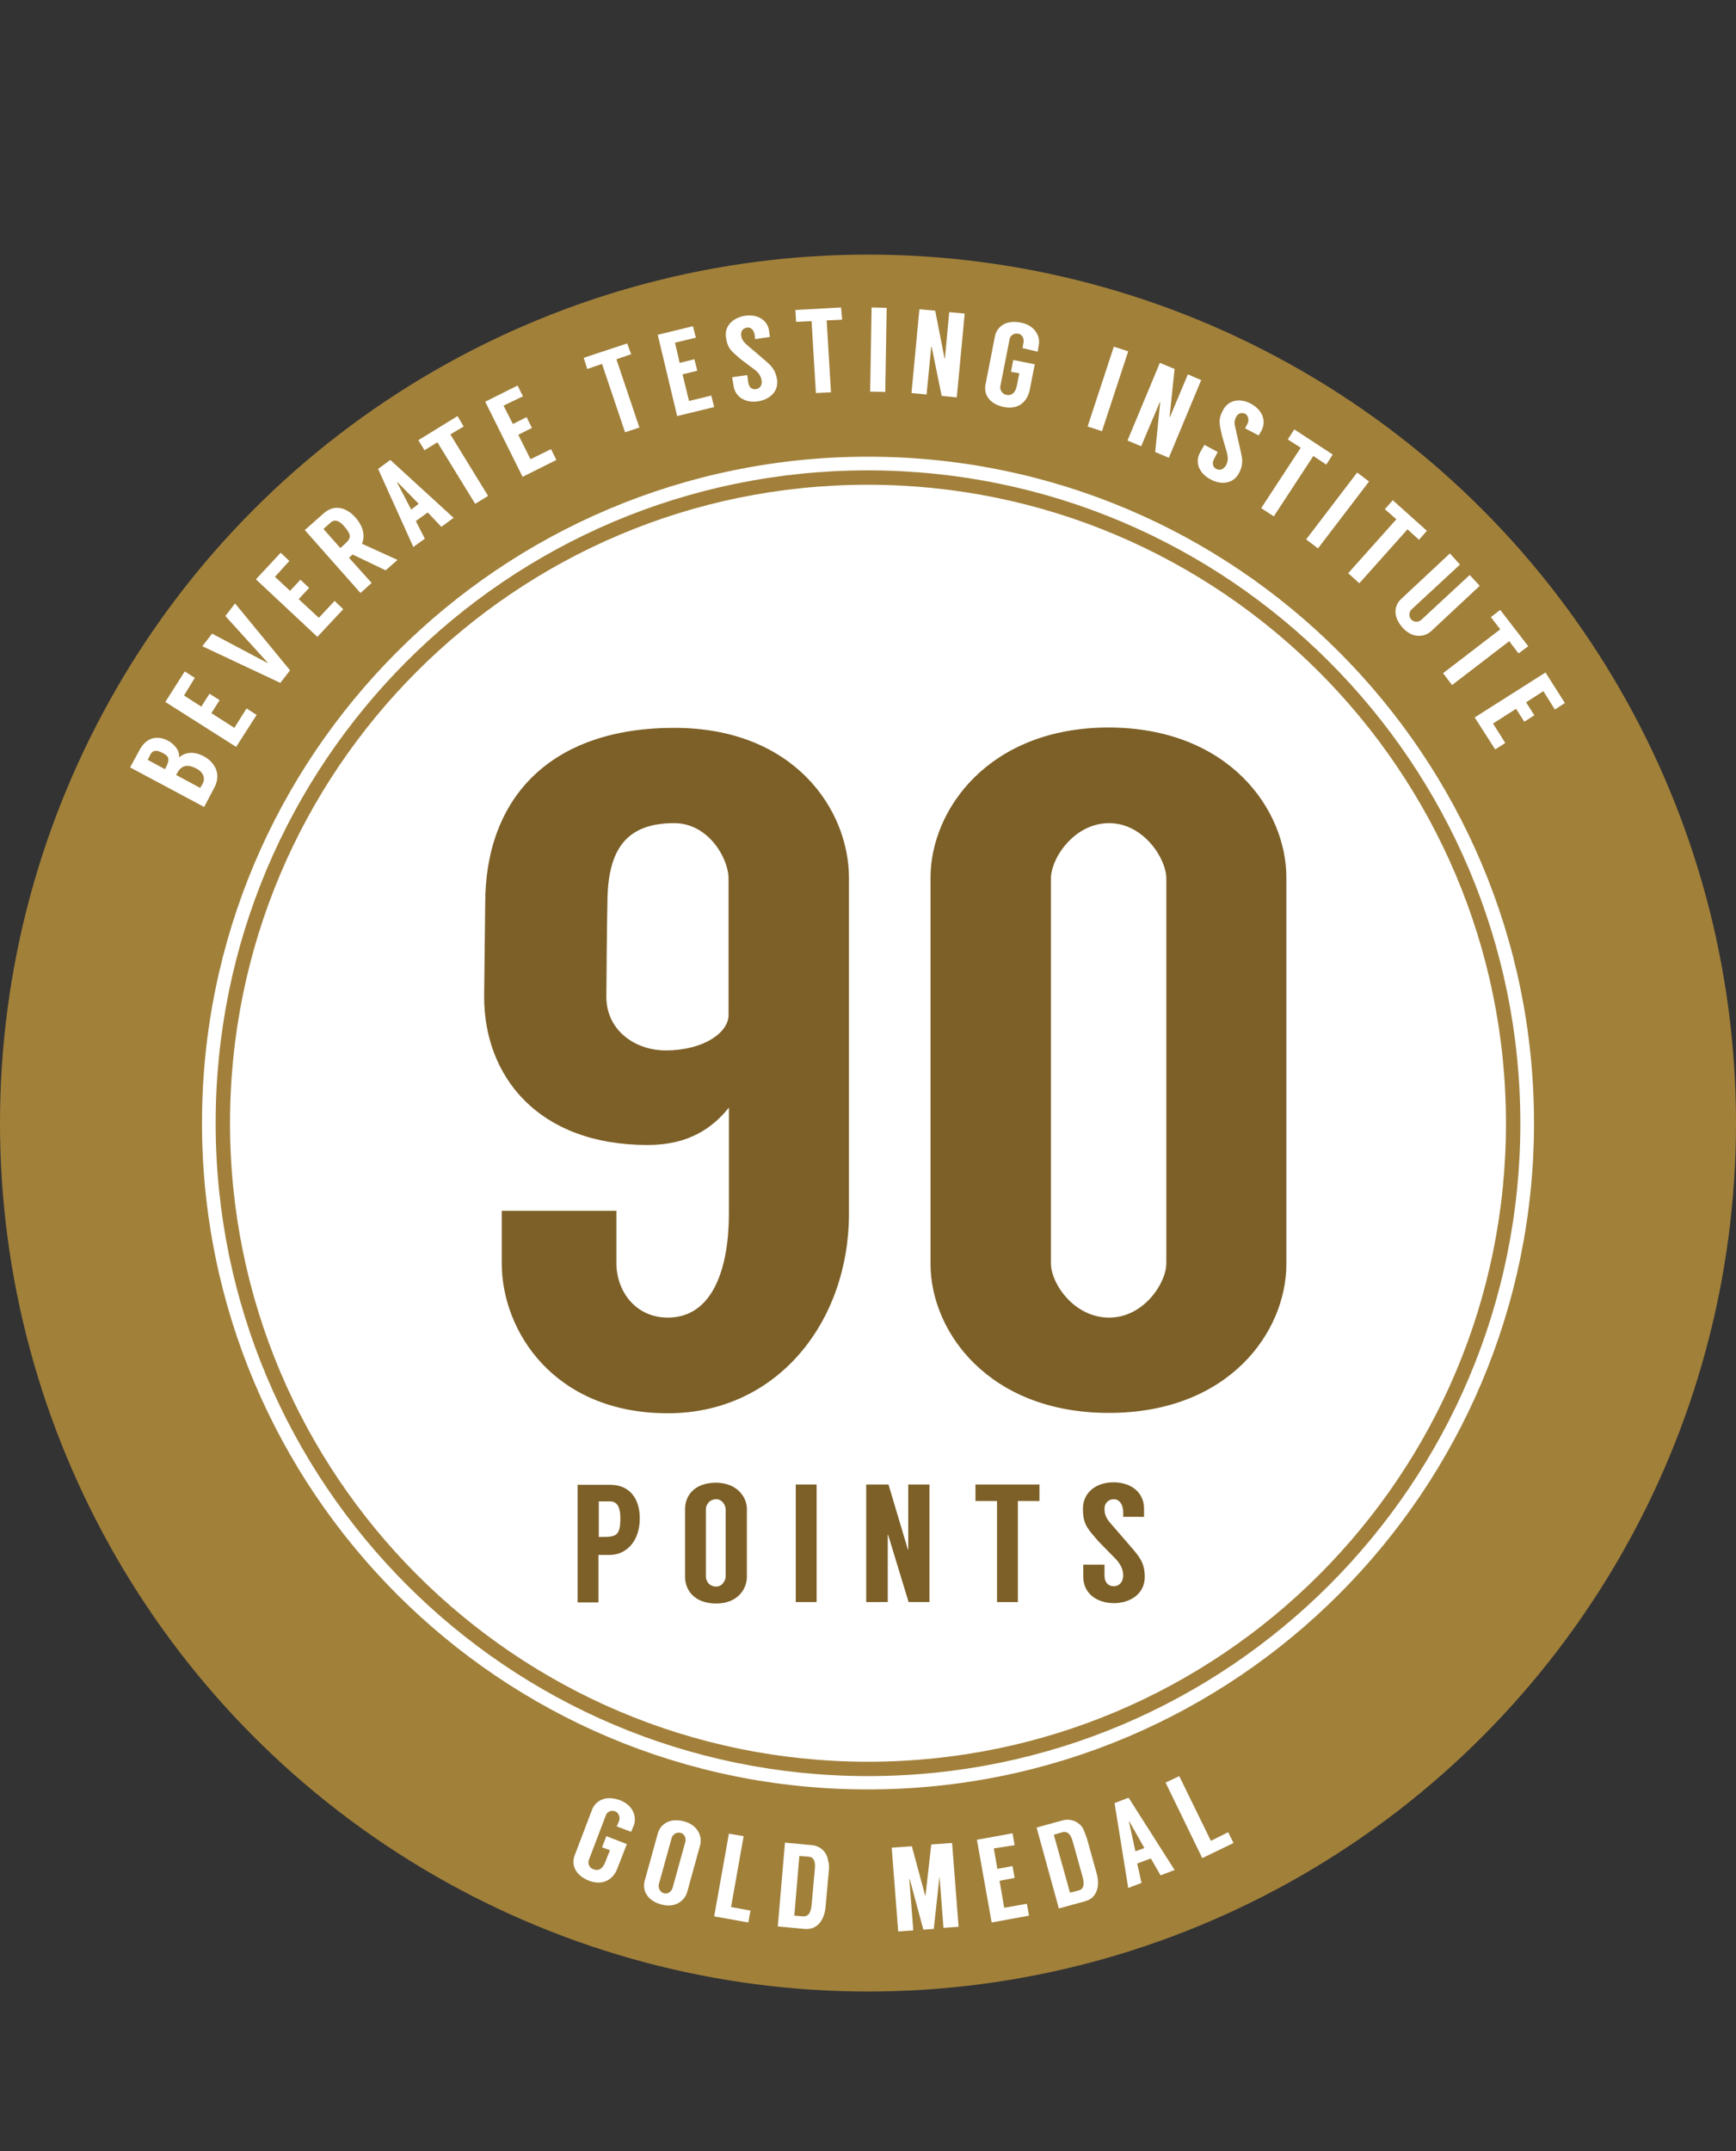
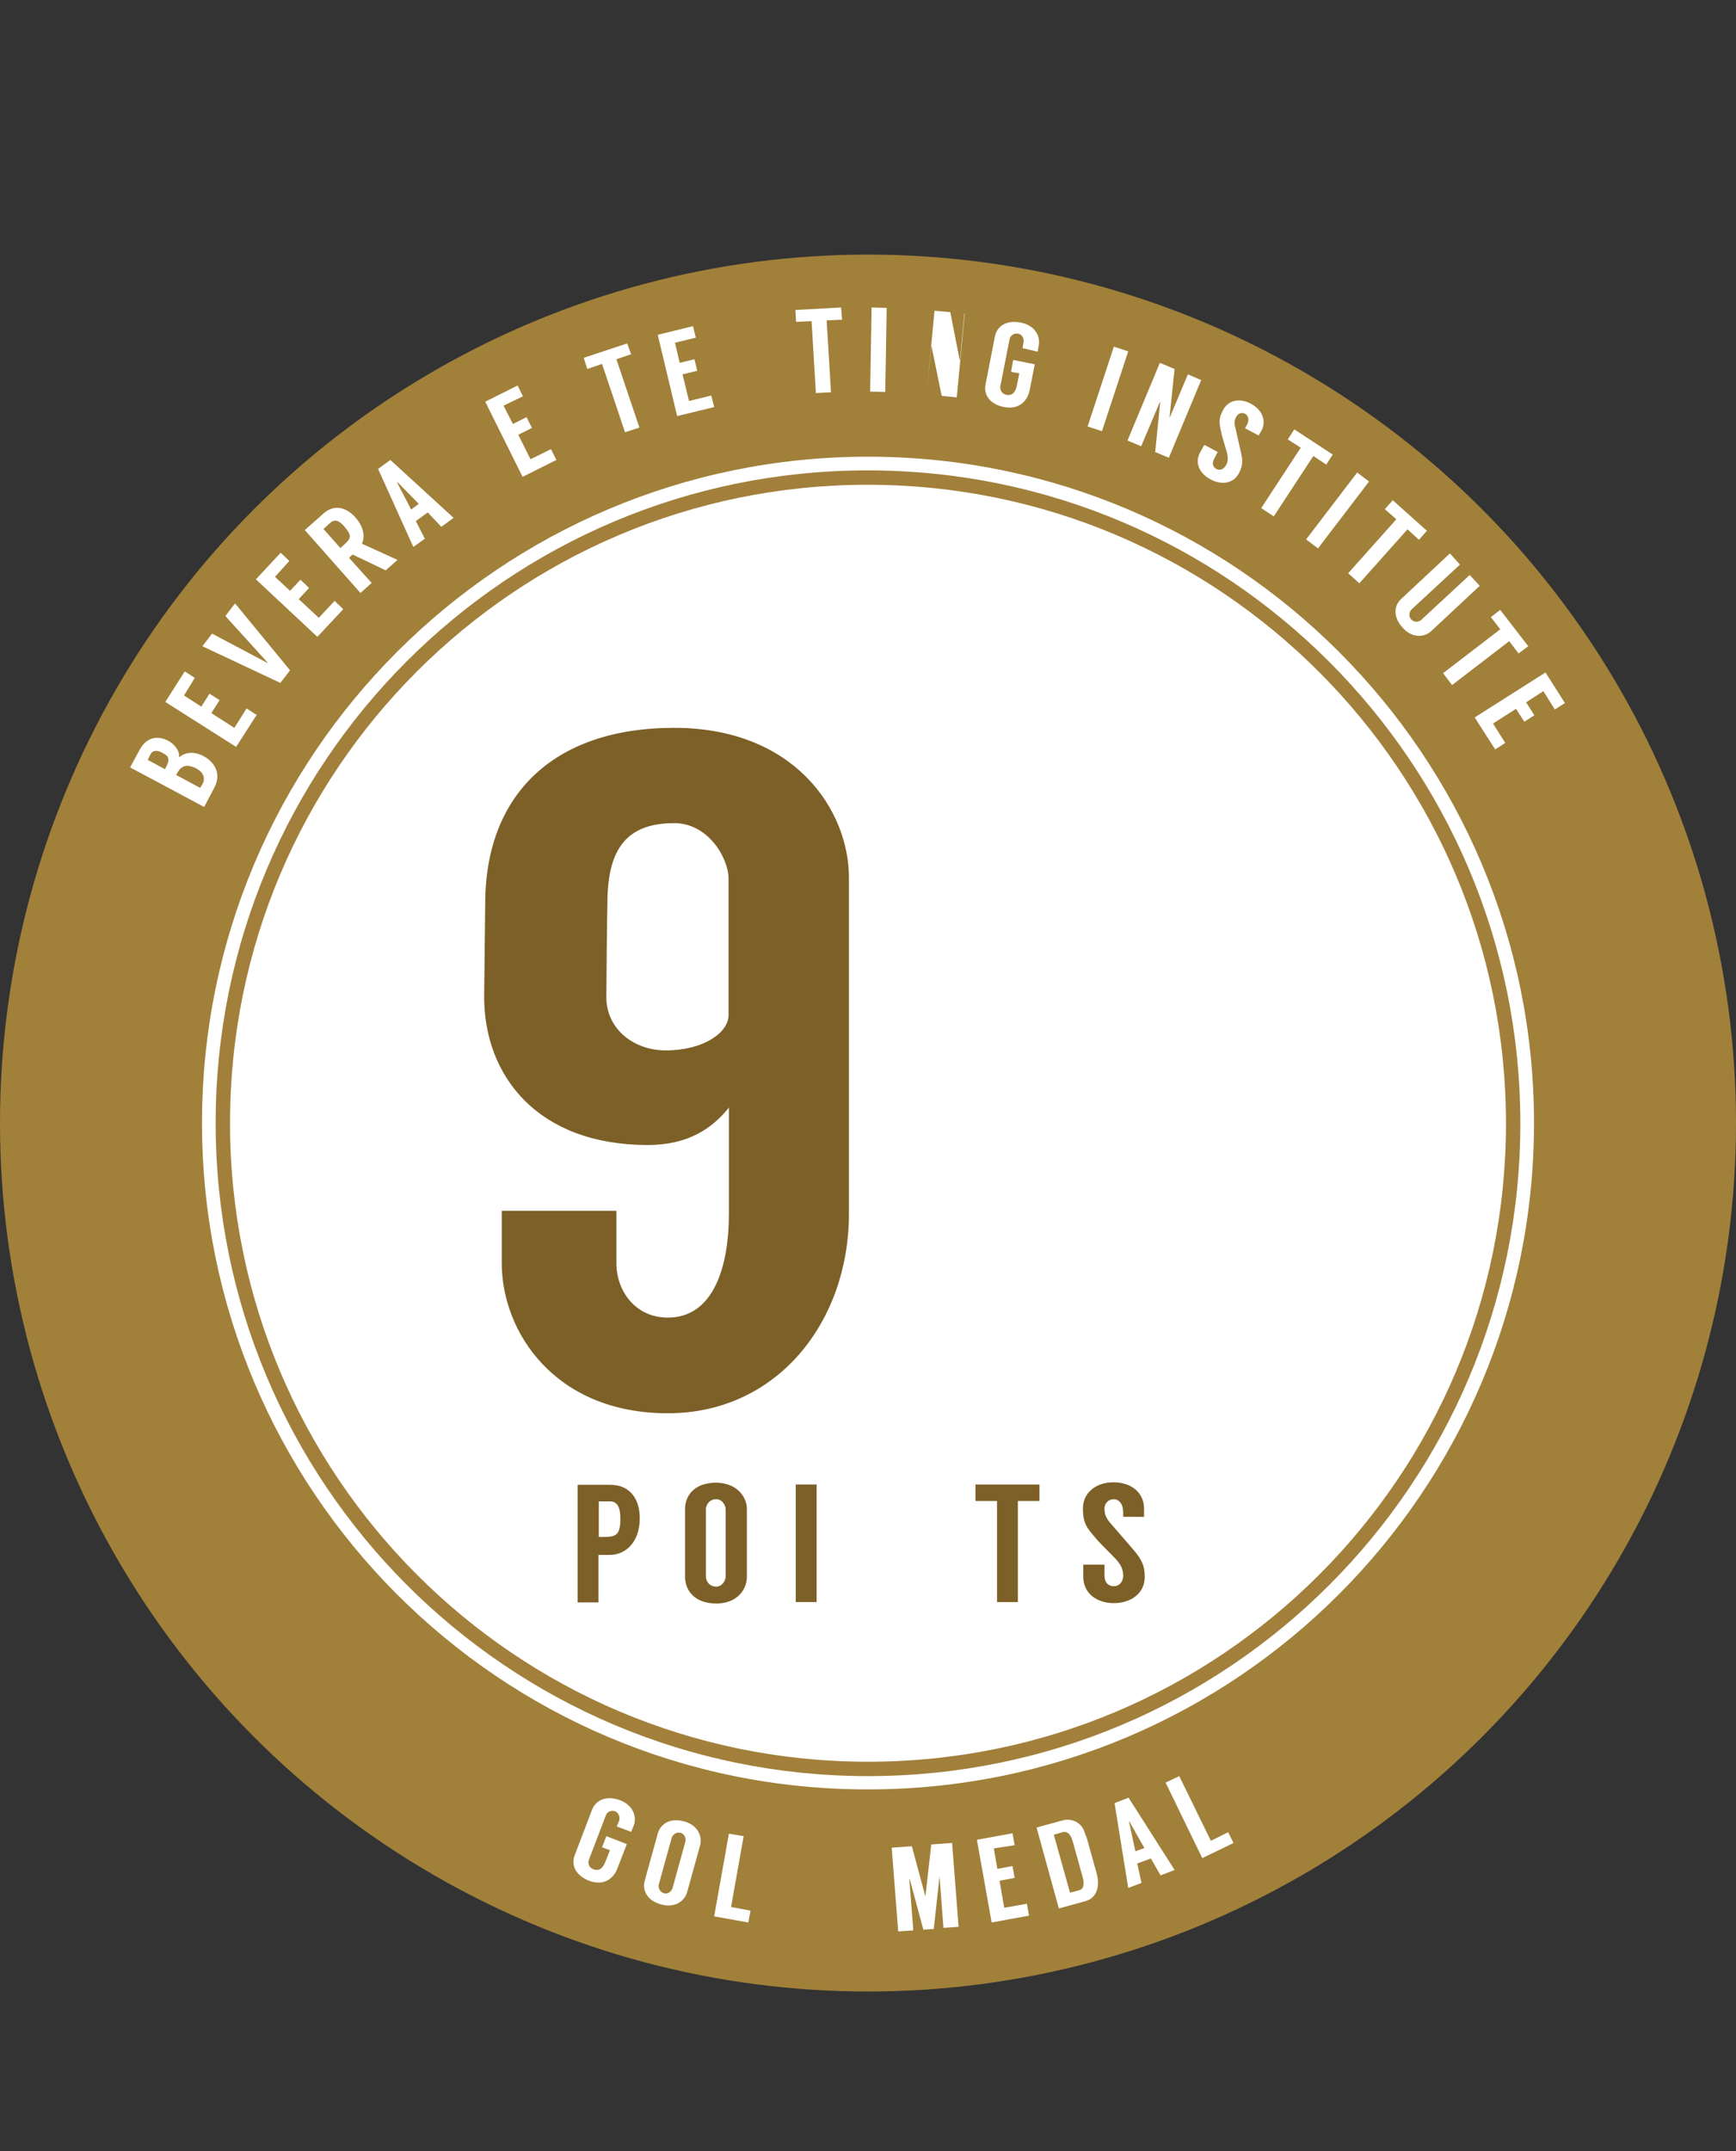
<svg xmlns="http://www.w3.org/2000/svg" version="1.1" id="a" x="0px" y="0px" viewBox="0 0 483 598.2" style="enable-background:new 0 0 483 598.2;" xml:space="preserve">
  <rect x="0" y="0" width="483" height="598.2" fill="#333333" stroke="none" />
  <style type="text/css">
	.st0{fill:#A1803A;}
	.st1{fill:#FFFFFF;}
	.st2{enable-background:new    ;}
	.st3{fill:none;stroke:#A2803B;stroke-width:4;stroke-miterlimit:10;}
	.st4{fill:#7D6027;}
</style>
  <circle class="st0" cx="241.5" cy="312.3" r="241.5" />
  <path class="st1" d="M241.5,497.6c102.4,0,185.3-83,185.3-185.3S343.9,127,241.5,127S56.2,210,56.2,312.3S139.1,497.7,241.5,497.6  L241.5,497.6z" />
  <g>
    <g class="st2">
      <path class="st1" d="M56.7,210.3c3.3,1.8,4.8,5.1,3,8.6l-2.9,5.5l-20.6-11l2.6-4.8c1.8-3.4,4.8-4.3,8-2.6c1.7,0.9,3.3,2.8,3,4.6    C51.6,209.2,53.8,208.8,56.7,210.3z M45.9,213.9l0.1-0.2c1.4-2.6,1.1-3.4-0.9-4.4c-1.5-0.8-2.7-0.7-3.3,0.6l-0.7,1.4L45.9,213.9z     M56.4,217.9c0.8-1.5,0.1-3.2-1.6-4.1c-2.2-1.2-4.1-1.3-5.4,1l-0.4,0.7l6.7,3.6L56.4,217.9z" />
    </g>
    <g class="st2">
      <path class="st1" d="M51.2,193.4l4.8,3.1l2.3-3.6l2.8,1.8l-2.3,3.6l6.4,4.1l3.4-5.4l2.8,1.8l-5.7,8.9l-19.7-12.5l5.4-8.5l2.8,1.8    L51.2,193.4z" />
    </g>
    <g class="st2">
      <path class="st1" d="M80.7,186.4l-2.7,3.5l-21.7-10.2l2.7-3.5l15.5,8.2l0-0.1l-11.8-13l2.7-3.5L80.7,186.4z" />
    </g>
    <g class="st2">
      <path class="st1" d="M76.5,160.4l4.2,3.9l2.9-3.1l2.4,2.3l-2.9,3.1l5.6,5.2l4.4-4.7l2.4,2.3l-7.2,7.7l-17.1-16l6.9-7.4l2.4,2.3    L76.5,160.4z" />
    </g>
    <g class="st2">
      <path class="st1" d="M107.3,158.6l-9.2-4.4c-0.4,0.4-0.9,0.8-1,0.9l6.3,7l-3.1,2.8l-15.5-17.5l5.2-4.6c3-2.7,6.4-1.7,8.9,1.1    c2.3,2.6,2.7,5.3,1.8,7.3l9.9,4.5L107.3,158.6z M94.7,152.4l1-0.9c2-1.8,2.3-2.5,0.1-5.1c-1.2-1.4-2.5-2.2-3.8-1.1l-2,1.8    L94.7,152.4z" />
    </g>
    <g class="st2">
      <path class="st1" d="M119,142.5l-3.3,2.4l2.5,4.9l-3.2,2.3l-9.8-21.7l3.4-2.5l17.6,16.1l-3.4,2.5L119,142.5z M116.5,140.1l-5.9-6    l-0.1,0.1l3.9,7.5L116.5,140.1z" />
    </g>
    <g class="st2">
-       <path class="st1" d="M129,118.6l-3.7,2.2l10.5,17.1l-3.6,2.2l-10.5-17.1l-3.6,2.2l-1.7-2.8l10.9-6.7L129,118.6z" />
-     </g>
+       </g>
    <g class="st2">
      <path class="st1" d="M140.1,112.8l2.6,5.1l3.8-1.9l1.5,3l-3.8,1.9l3.4,6.8l5.7-2.8l1.5,3l-9.4,4.7l-10.4-20.9l9-4.5l1.5,3    L140.1,112.8z" />
    </g>
    <g class="st2">
      <path class="st1" d="M175.6,98.5l-4.1,1.4l6.4,19l-4,1.3l-6.4-19l-4.1,1.4l-1-3.1l12.1-4L175.6,98.5z" />
    </g>
    <g class="st2">
      <path class="st1" d="M187.8,95.3l1.3,5.6l4.1-1l0.8,3.2l-4.1,1l1.8,7.4l6.2-1.5l0.8,3.2l-10.3,2.5L183,93.1l9.8-2.4l0.8,3.2    L187.8,95.3z" />
    </g>
    <g class="st2">
-       <path class="st1" d="M210.1,94.3l-0.1-1c-0.2-1.6-1.2-2.4-2.2-2.2c-1.1,0.2-1.7,1-1.6,2.1c0.1,1,0.5,1.7,1.6,2.7l4.8,4.1    c1.9,1.6,3.1,2.7,3.6,5.5c0.5,3.3-2,5.6-5.3,6.1c-3.3,0.5-6.3-1-6.8-4.3l-0.4-2.4l4.2-0.6l0.3,2.1c0.2,1.4,1.1,2,2.2,1.8    c1-0.2,1.7-1,1.5-2.4c-0.2-1.2-0.8-2.1-1.8-2.9l-4-3c-2.6-2.3-3.6-2.8-4.1-6c-0.5-3.1,1.7-5.5,5.3-6.1c3.5-0.5,6.3,1.2,6.7,4.3    l0.2,1.6L210.1,94.3z" />
-     </g>
+       </g>
    <g class="st2">
      <path class="st1" d="M234.3,88.9l-4.3,0.2l1.2,20l-4.2,0.2l-1.2-20l-4.3,0.2l-0.2-3.3l12.7-0.7L234.3,88.9z" />
    </g>
    <g class="st2">
      <path class="st1" d="M246.3,109l-4.2-0.1l0.4-23.4l4.2,0.1L246.3,109z" />
    </g>
    <g class="st2">
-       <path class="st1" d="M268.4,87.2l-2.2,23.3l-4.2-0.4l-2.8-13.7l-0.1,0l-1.3,13.3l-4.2-0.4l2.2-23.3l4.4,0.4l2.6,13.3l0.1,0    l1.2-12.9L268.4,87.2z" />
+       <path class="st1" d="M268.4,87.2l-2.2,23.3l-4.2-0.4l-2.8-13.7l-0.1,0l-1.3,13.3l2.2-23.3l4.4,0.4l2.6,13.3l0.1,0    l1.2-12.9L268.4,87.2z" />
    </g>
    <g class="st2">
      <path class="st1" d="M284.5,96.8l0.3-1.8c0.1-0.7-0.3-2-1.5-2.2c-1.4-0.3-2.3,0.8-2.4,1.5l-2.6,13.2c-0.1,0.7,0.3,2,1.7,2.3    c1.5,0.3,2.5-0.6,2.9-2.5l0.7-3.5l-2.3-0.4l0.6-3.3l6,1.2l-1.4,7.1c-0.6,3.1-3,5.6-7.1,4.8c-4.6-0.9-5.7-4-5.2-6.3l2.6-13.3    c0.4-2.3,2.6-4.8,7.2-3.9c4.1,0.8,5.5,4,5,6.3l-0.3,1.8L284.5,96.8z" />
    </g>
    <g class="st2">
      <path class="st1" d="M306.6,119.9l-4-1.3l7.3-22.2l4,1.3L306.6,119.9z" />
    </g>
    <g class="st2">
      <path class="st1" d="M334.2,105.7l-9,21.6l-3.8-1.6l1.4-13.9l-0.1,0l-5.2,12.3l-3.8-1.6l9-21.6l4.1,1.7l-1.4,13.4l0.1,0l5-11.9    L334.2,105.7z" />
    </g>
    <g class="st2">
      <path class="st1" d="M346.4,119.1l0.5-0.9c0.8-1.4,0.4-2.6-0.4-3.1c-0.9-0.5-2-0.2-2.5,0.7c-0.5,0.9-0.7,1.7-0.3,3.1l1.4,6.2    c0.6,2.5,0.9,4.1-0.4,6.5c-1.6,3-5,3.3-7.9,1.7c-3-1.6-4.5-4.5-2.9-7.5l1.2-2.1l3.7,2l-1,1.9c-0.7,1.3-0.3,2.3,0.6,2.8    c0.9,0.5,2,0.2,2.7-1c0.6-1.1,0.6-2.1,0.3-3.4l-1.4-4.8c-0.7-3.3-1.2-4.4,0.3-7.2c1.5-2.8,4.7-3.4,7.8-1.7    c3.1,1.7,4.3,4.7,2.9,7.4l-0.8,1.4L346.4,119.1z" />
    </g>
    <g class="st2">
      <path class="st1" d="M369,129.2l-3.6-2.4l-11,16.8l-3.5-2.3l11-16.8l-3.6-2.3l1.8-2.8l10.7,7L369,129.2z" />
    </g>
    <g class="st2">
      <path class="st1" d="M366.7,152.5l-3.3-2.5l14.2-18.6l3.3,2.5L366.7,152.5z" />
    </g>
    <g class="st2">
      <path class="st1" d="M394.8,150.1l-3.2-2.9l-13.4,15l-3.1-2.8l13.4-15l-3.2-2.8l2.2-2.5l9.5,8.5L394.8,150.1z" />
    </g>
    <g class="st2">
      <path class="st1" d="M411.7,162.9l-13.5,12.6c-1.7,1.6-5.1,2.2-7.9-0.9c-3.1-3.4-2.2-6.5-0.4-8.1l13.5-12.6l2.8,3.1l-13.5,12.5    c-0.5,0.5-1,1.8,0,2.8c0.8,0.9,2.2,0.6,2.7,0.1l13.5-12.5L411.7,162.9z" />
    </g>
    <g class="st2">
      <path class="st1" d="M422.5,181.7l-2.6-3.4l-15.9,12.2l-2.5-3.3l15.9-12.2l-2.6-3.4l2.6-2l7.8,10.1L422.5,181.7z" />
    </g>
    <g class="st2">
      <path class="st1" d="M429.4,192.2l-4.8,3.1l2.3,3.6l-2.8,1.8l-2.3-3.6l-6.4,4.1l3.4,5.4l-2.8,1.8l-5.7-8.9l19.7-12.5l5.4,8.5    l-2.8,1.8L429.4,192.2z" />
    </g>
  </g>
  <g>
    <g class="st2">
      <path class="st1" d="M171.6,507.9l0.7-1.7c0.2-0.7,0-2-1.1-2.5c-1.4-0.5-2.4,0.4-2.6,1l-4.8,12.6c-0.2,0.7-0.1,2,1.3,2.5    c1.5,0.6,2.6-0.2,3.3-2l1.3-3.3l-2.2-0.8l1.2-3.1l5.7,2.2l-2.6,6.7c-1.1,3-3.9,5-7.9,3.5c-4.3-1.7-4.9-4.9-4-7.1l4.8-12.6    c0.8-2.2,3.4-4.3,7.8-2.7c3.9,1.5,4.7,4.9,3.8,7.1l-0.7,1.7L171.6,507.9z" />
    </g>
    <g class="st2">
      <path class="st1" d="M194.8,513.1l-3.6,13c-0.6,2.3-3.2,4.6-7.2,3.5c-4.4-1.2-5.3-4.4-4.6-6.7l3.6-13c0.6-2.3,3-4.6,7.4-3.4    C194.3,507.6,195.4,510.8,194.8,513.1z M190.7,512.1c0.2-0.7-0.1-2.1-1.3-2.4c-1.4-0.4-2.3,0.7-2.5,1.3l-3.6,13    c-0.2,0.7,0.1,2.1,1.5,2.5c1.2,0.3,2.1-0.8,2.3-1.4L190.7,512.1z" />
    </g>
    <g class="st2">
      <path class="st1" d="M208.8,531.3l-0.6,3.3l-9.5-1.7l4.1-23l4.1,0.7l-3.5,19.7L208.8,531.3z" />
    </g>
    <g class="st2">
-       <path class="st1" d="M230.6,520.2l-0.9,10c-0.3,3.6-2.2,6.5-5.8,6.2l-7.5-0.7l2-23.3l7.5,0.7c2.4,0.2,4.2,2,4.5,4.3    C230.7,518.3,230.7,519.2,230.6,520.2z M223.4,532.9c1.7,0.1,2.2-1.3,2.4-3.1l0.9-10c0.2-1.9-0.1-3.4-1.8-3.5l-2.5-0.2l-1.4,16.6    L223.4,532.9z" />
-     </g>
+       </g>
    <g class="st2">
      <path class="st1" d="M264.9,512.5l1.8,23.3l-4.2,0.3l-1.1-14.3l-1.6,14.6l-2.9,0.2l-3.8-14.1l-0.1,0l1.1,14.3l-4.2,0.3l-1.8-23.3    l5.6-0.4l3.7,13.7l0.1,0l1.6-14.2L264.9,512.5z" />
    </g>
    <g class="st2">
      <path class="st1" d="M276.5,514l1,5.7l4.2-0.8l0.6,3.3l-4.2,0.8l1.3,7.5l6.3-1.1l0.6,3.3l-10.4,1.9l-4.1-23l9.9-1.8l0.6,3.3    L276.5,514z" />
    </g>
    <g class="st2">
      <path class="st1" d="M302.4,511.2l2.7,9.7c1,3.4,0.2,6.9-3.2,7.8l-7.3,2l-6.2-22.5l7.3-2c2.3-0.6,4.6,0.4,5.7,2.4    C301.7,509.4,302.1,510.3,302.4,511.2z M300.1,525.7c1.6-0.4,1.6-2,1.1-3.8l-2.7-9.7c-0.5-1.8-1.3-3.1-2.9-2.7l-2.4,0.7l4.5,16.1    L300.1,525.7z" />
    </g>
    <g class="st2">
      <path class="st1" d="M320.2,516.8l-3.8,1.4l1.2,5.4l-3.7,1.4l-3.8-23.6l3.9-1.5l12.8,20.1l-3.9,1.5L320.2,516.8z M318.4,513.9    l-4.2-7.4l-0.1,0l1.8,8.3L318.4,513.9z" />
    </g>
    <g class="st2">
      <path class="st1" d="M341.7,509.5l1.5,3l-8.7,4.2l-10.2-21l3.8-1.8l8.8,18L341.7,509.5z" />
    </g>
  </g>
  <path class="st3" d="M241.5,491.9c99.2,0,179.5-80.4,179.5-179.5s-80.4-179.6-179.6-179.6S62,213.2,62,312.3  S142.3,491.9,241.5,491.9z" />
  <g class="st2">
    <path class="st4" d="M134.7,277.2c0-2.7,0.3-23.6,0.3-26c0-29.2,18-48.8,52.6-48.8c33.4,0,48.6,22.8,48.6,41.7c0,0,0,88.9,0,93.4   c0,30-19.9,55.5-50.4,55.5c-31.6,0-46.2-22.8-46.2-41.7v-14.6h31.9v14.6c0,7.7,5.3,15.1,14.3,15.1c12.7,0,17-14.1,17-28.9V308   c-4.5,5.6-11.1,10.4-22.6,10.4C149.6,318.4,134.7,299.2,134.7,277.2z M168.7,277.2c0,9.3,8,14.9,16.5,14.9c10.6,0,17.5-5,17.5-9.8   v-38c0-5.6-5.6-15.4-15.1-15.4c-13.3,0-18.6,7.2-18.6,22.3C168.9,253.3,168.7,274.8,168.7,277.2z" />
-     <path class="st4" d="M357.9,244v107.5c0,18.8-15.9,41.4-49.4,41.4c-33.4,0-49.6-22.6-49.6-41.4V244c0-18.8,16.2-41.7,49.6-41.7   C342,202.4,357.9,225.2,357.9,244z M324.5,244.3c0-5.6-6.4-15.4-15.9-15.4c-9.8,0-16.2,9.8-16.2,15.4v107c0,5.6,6.4,15.1,16.2,15.1   c9.6,0,15.9-9.6,15.9-15.1V244.3z" />
  </g>
  <g class="st2">
    <path class="st4" d="M169.6,432.4c-0.4,0-2.8,0-3.1,0v13.2h-5.8v-32.7h9.1c5.6,0,8.2,4.1,8.2,9.3C178,428.9,174,432.4,169.6,432.4z    M167.7,427.4c3.8,0,4.9-0.5,4.9-5.2c0-2.6-0.6-4.7-2.9-4.7h-3.1v9.9H167.7z" />
    <path class="st4" d="M207.8,419.6v18.9c0,3.4-2.6,7.4-8.5,7.4c-6.4,0-8.7-4-8.7-7.4v-18.9c0-3.4,2.3-7.3,8.7-7.3   C205.1,412.4,207.8,416.3,207.8,419.6z M201.9,419.7c0-1-0.9-2.8-2.6-2.8c-2.1,0-2.9,1.8-2.9,2.7v18.8c0,1.1,0.8,2.8,2.9,2.8   c1.7,0,2.6-1.8,2.6-2.8V419.7z" />
    <path class="st4" d="M227.2,445.5h-5.8v-32.7h5.8V445.5z" />
-     <path class="st4" d="M258.6,412.8v32.7h-5.8l-5.7-18.7h-0.1v18.7H241v-32.7h6.2l5.4,18.1h0.1v-18.1H258.6z" />
    <path class="st4" d="M289.2,417.4h-6v28.1h-5.8v-28.1h-6v-4.6h17.8V417.4z" />
    <path class="st4" d="M312.5,421.9v-1.4c0-2.3-1.2-3.6-2.6-3.6c-1.5,0-2.6,1.1-2.6,2.6c0,1.4,0.3,2.5,1.6,4l5.8,6.7   c2.3,2.7,3.8,4.4,3.8,8.3c0,4.7-4,7.3-8.6,7.3c-4.7,0-8.5-2.7-8.5-7.3v-3.4h5.9v3c0,2,1.1,3,2.6,3c1.4,0,2.6-1.1,2.6-3   c0-1.7-0.7-3-1.9-4.4l-4.9-5c-3.1-3.6-4.4-4.7-4.4-9.2c0-4.4,3.6-7.3,8.5-7.3c5,0,8.5,2.9,8.5,7.3v2.3H312.5z" />
  </g>
</svg>